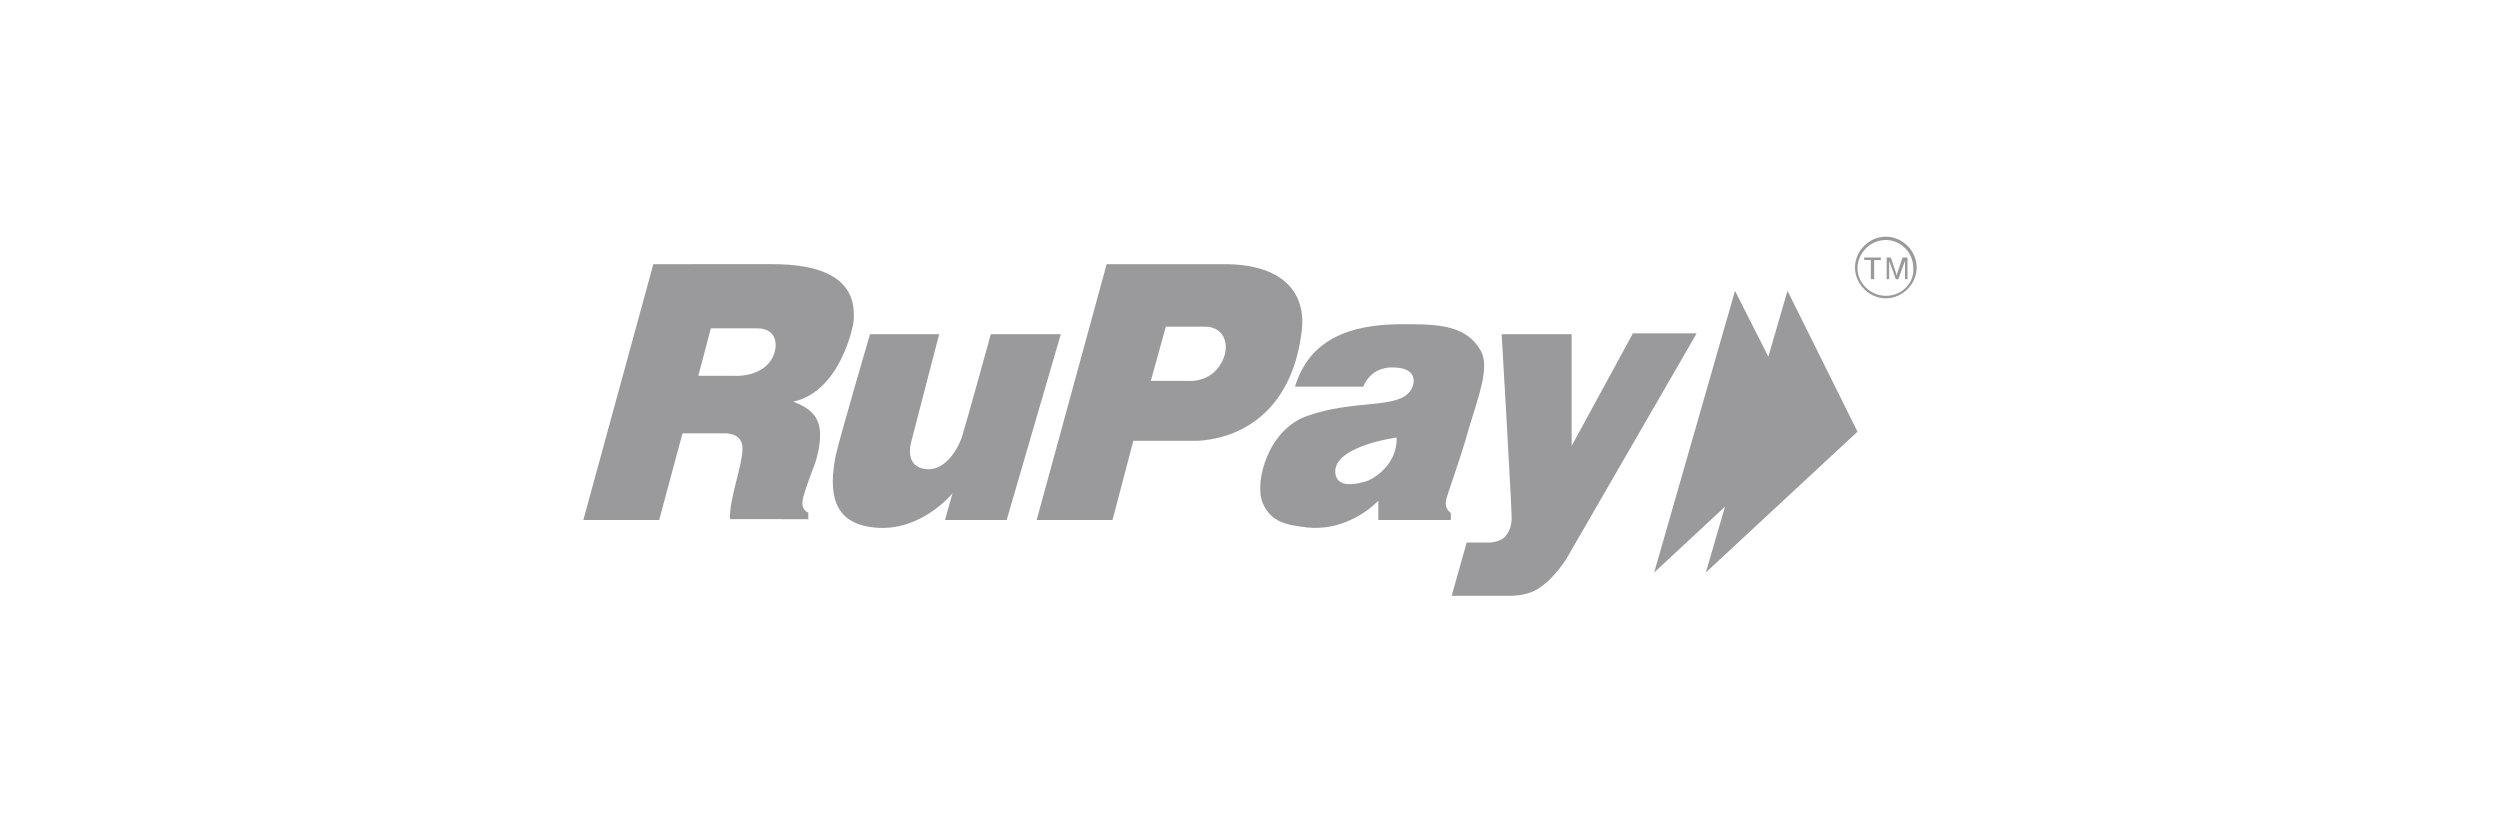
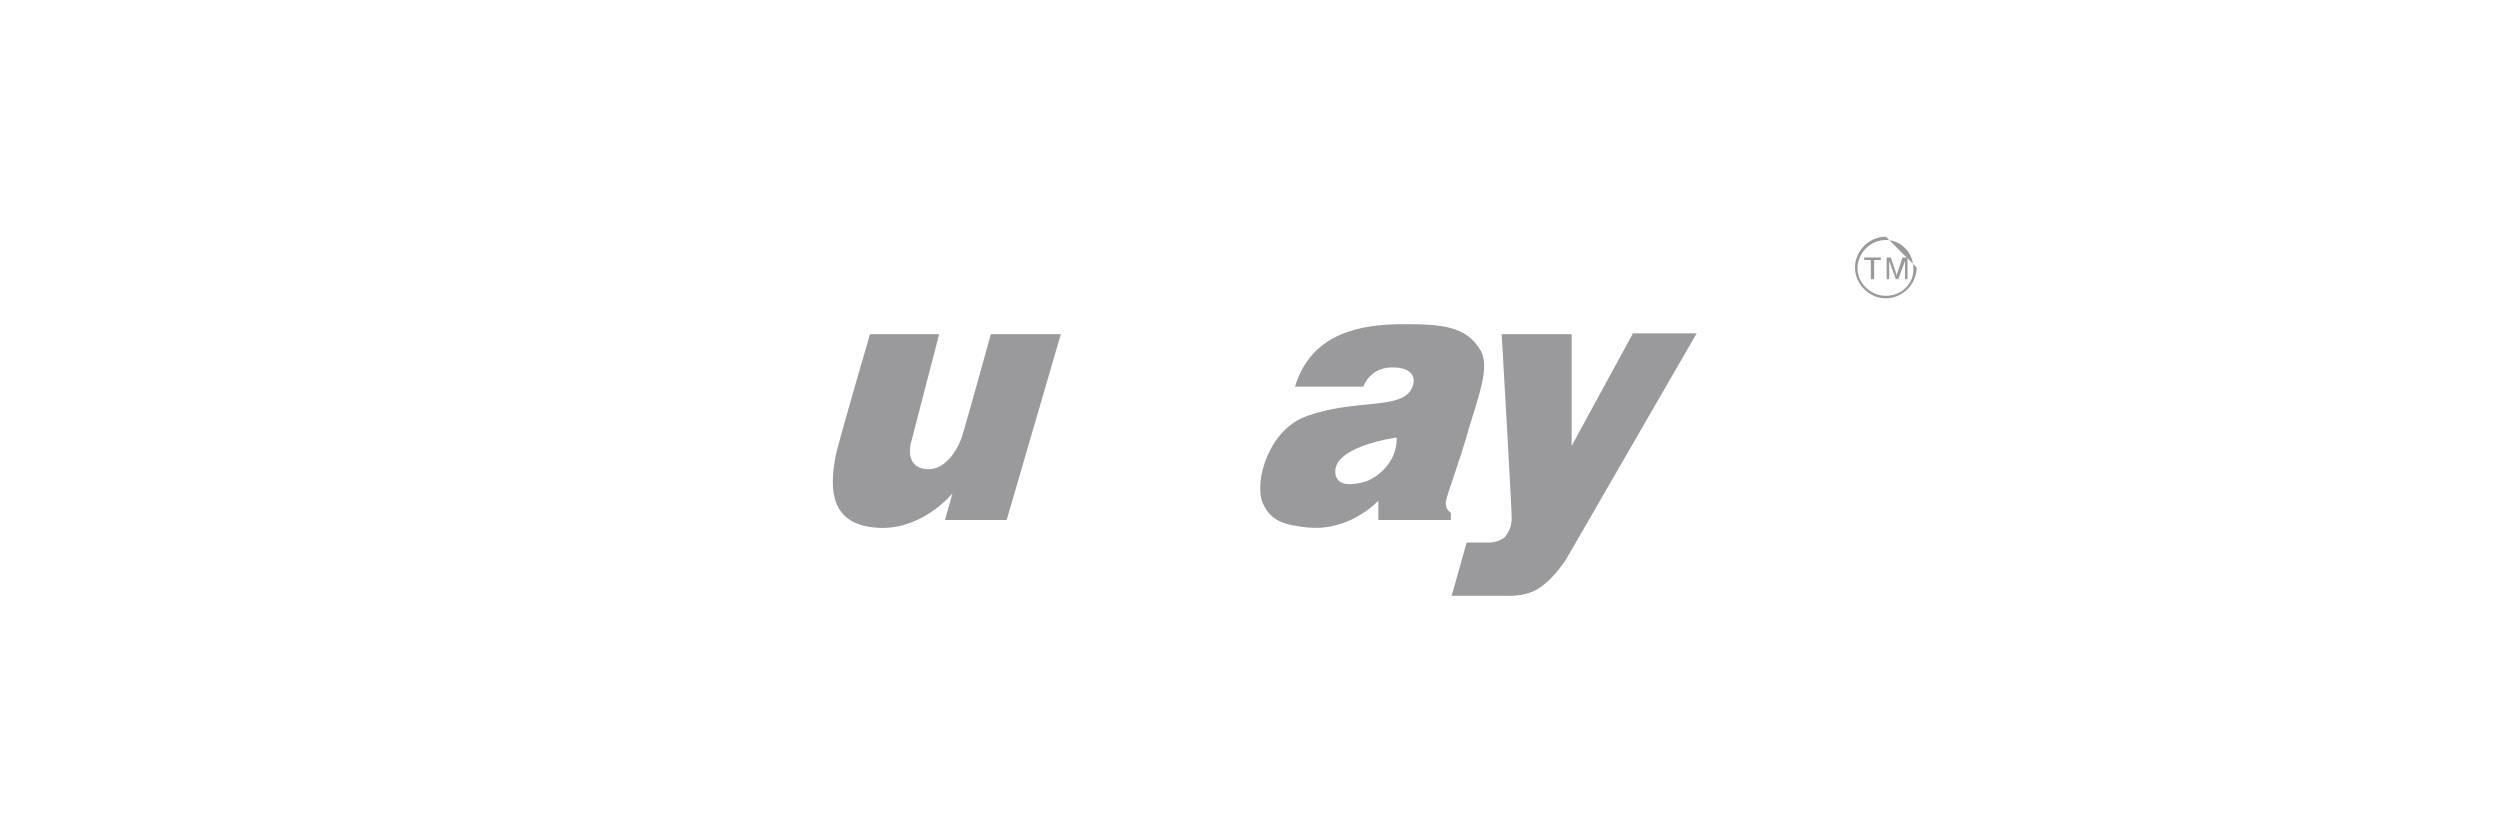
<svg xmlns="http://www.w3.org/2000/svg" version="1.1" id="Layer_1" x="0px" y="0px" viewBox="0 0 300 100" style="enable-background:new 0 0 300 100;" xml:space="preserve">
  <style type="text/css">
	.st0{fill:#9A9A9D;}
	.st1{fill-rule:evenodd;clip-rule:evenodd;fill:#FFFFFF;}
	.st2{fill-rule:evenodd;clip-rule:evenodd;fill:#1D8546;}
	.st3{fill-rule:evenodd;clip-rule:evenodd;fill:#EC6B00;}
</style>
  <g>
-     <path class="st0" d="M156.2,39.8L156.2,39.8c0.7-5.7-3.6-8.1-9.1-8.1h-14.3l-8.4,30.7h9.1l2.5-9.5l7.2,0   C143.3,52.9,154.5,53.4,156.2,39.8z M146.9,42.8L146.9,42.8c-1.2,3.3-4.4,2.9-4.4,2.9l-4.4,0l1.8-6.5c0,0,2.8,0,4.7,0   C146.7,39.2,147.5,41,146.9,42.8z" />
-     <path class="st0" d="M102.4,38.8L102.4,38.8c0.7-5.7-4.3-7.1-9.7-7.1H78.4L70,62.4h9.1l2.8-10.4l5.1,0c0,0,2.1-0.1,2.1,1.8   c0,2.1-1.6,6-1.5,8.5H97l0-0.8c0,0-0.8-0.2-0.7-1.3c0-0.5,0.5-1.9,1.2-3.8c0.4-0.9,1-2.9,0.9-4.5c-0.1-2.1-1.4-3-3.2-3.7   C101,46.9,102.4,38.8,102.4,38.8z M92.8,42.7L92.8,42.7c-1.2,2.7-4.8,2.4-4.8,2.4l-4.2,0l1.5-5.7c0,0,3.8,0,5.6,0   C92.9,39.4,93.5,41,92.8,42.7z" />
    <path class="st0" d="M118.9,40.1c0,0-2.7,9.8-3.4,12.1c-0.5,1.7-2.1,4.3-4.3,4.1c-2.7-0.2-1.9-3.1-1.9-3.1l3.4-13.1h-8.3   c0,0-3.6,12.3-4.1,14.5c-0.9,4.5-0.4,8.2,4.6,8.7c5.6,0.6,9.4-4.1,9.4-4.1l-0.9,3.2h7.4l6.5-22.3H118.9z" />
    <polygon class="st0" points="180.2,40.1 180.2,40.1 180.2,40.1  " />
    <path class="st0" d="M195.9,40.1l-7.3,13.4V40.1h-8.4c0,0,1.2,20.7,1.2,22c0,0.9-0.2,1.5-0.7,2.2c-0.5,0.7-1.8,0.8-1.8,0.8l-2.9,0   l-1.8,6.4c0,0,3.7,0,6.8,0c0.6,0,2.4,0,3.8-1c1.8-1.2,3.2-3.5,3.2-3.5l15.6-27H195.9z" />
    <path class="st0" d="M173.5,60.2c0.1-0.8,1.6-4.6,2.8-8.9h0c1.1-3.7,2.5-7.2,1.4-9.2c-1.7-3-4.8-3.2-9.2-3.2   c-5,0-11.1,0.9-13.1,7.5h8.2c0,0,0.8-2.5,3.8-2.3c2.7,0.1,2.6,2,1.6,3.1c-1.8,1.8-6.7,0.8-12.1,2.7c-4.7,1.6-6.4,7.9-5.4,10.4   c1,2.4,2.9,2.7,5.4,3c4,0.4,7.1-1.8,8.5-3.2c0,1.5,0,2.3,0,2.3h8.7l0-0.8C174.2,61.5,173.4,61.3,173.5,60.2z M163.8,57.8   L163.8,57.8c-1.4,0.4-3.1,0.6-3.5-0.7c-0.9-3.5,7.3-4.6,7.3-4.6C167.7,55.7,164.9,57.5,163.8,57.8z" />
-     <polygon class="st0" points="212.2,42.8 208.2,34.9 198.5,68.7 207,60.8 204.7,68.7 222.9,51.8 214.5,34.9  " />
    <polygon class="st0" points="223.7,31.2 224.5,31.2 224.5,33.5 224.9,33.5 224.9,31.2 225.7,31.2 225.7,30.9 223.7,30.9  " />
-     <path class="st0" d="M226.3,28.4c-2,0-3.7,1.7-3.7,3.7c0,2,1.7,3.7,3.7,3.7c2,0,3.7-1.7,3.7-3.7C230,30.1,228.3,28.4,226.3,28.4z    M226.3,35.5c-1.8,0-3.4-1.5-3.4-3.3c0-1.8,1.5-3.4,3.4-3.4c1.8,0,3.3,1.5,3.3,3.4C229.7,34,228.2,35.5,226.3,35.5z" />
+     <path class="st0" d="M226.3,28.4c-2,0-3.7,1.7-3.7,3.7c0,2,1.7,3.7,3.7,3.7c2,0,3.7-1.7,3.7-3.7z    M226.3,35.5c-1.8,0-3.4-1.5-3.4-3.3c0-1.8,1.5-3.4,3.4-3.4c1.8,0,3.3,1.5,3.3,3.4C229.7,34,228.2,35.5,226.3,35.5z" />
    <path class="st0" d="M228.3,30.9l-0.6,1.8c-0.1,0.2-0.1,0.3-0.1,0.4c0-0.1-0.1-0.2-0.1-0.4l-0.6-1.8h-0.5v2.6h0.3v-2.2l0.8,2.2h0.3   l0.8-2.2v2.2h0.3v-2.6H228.3z" />
  </g>
</svg>